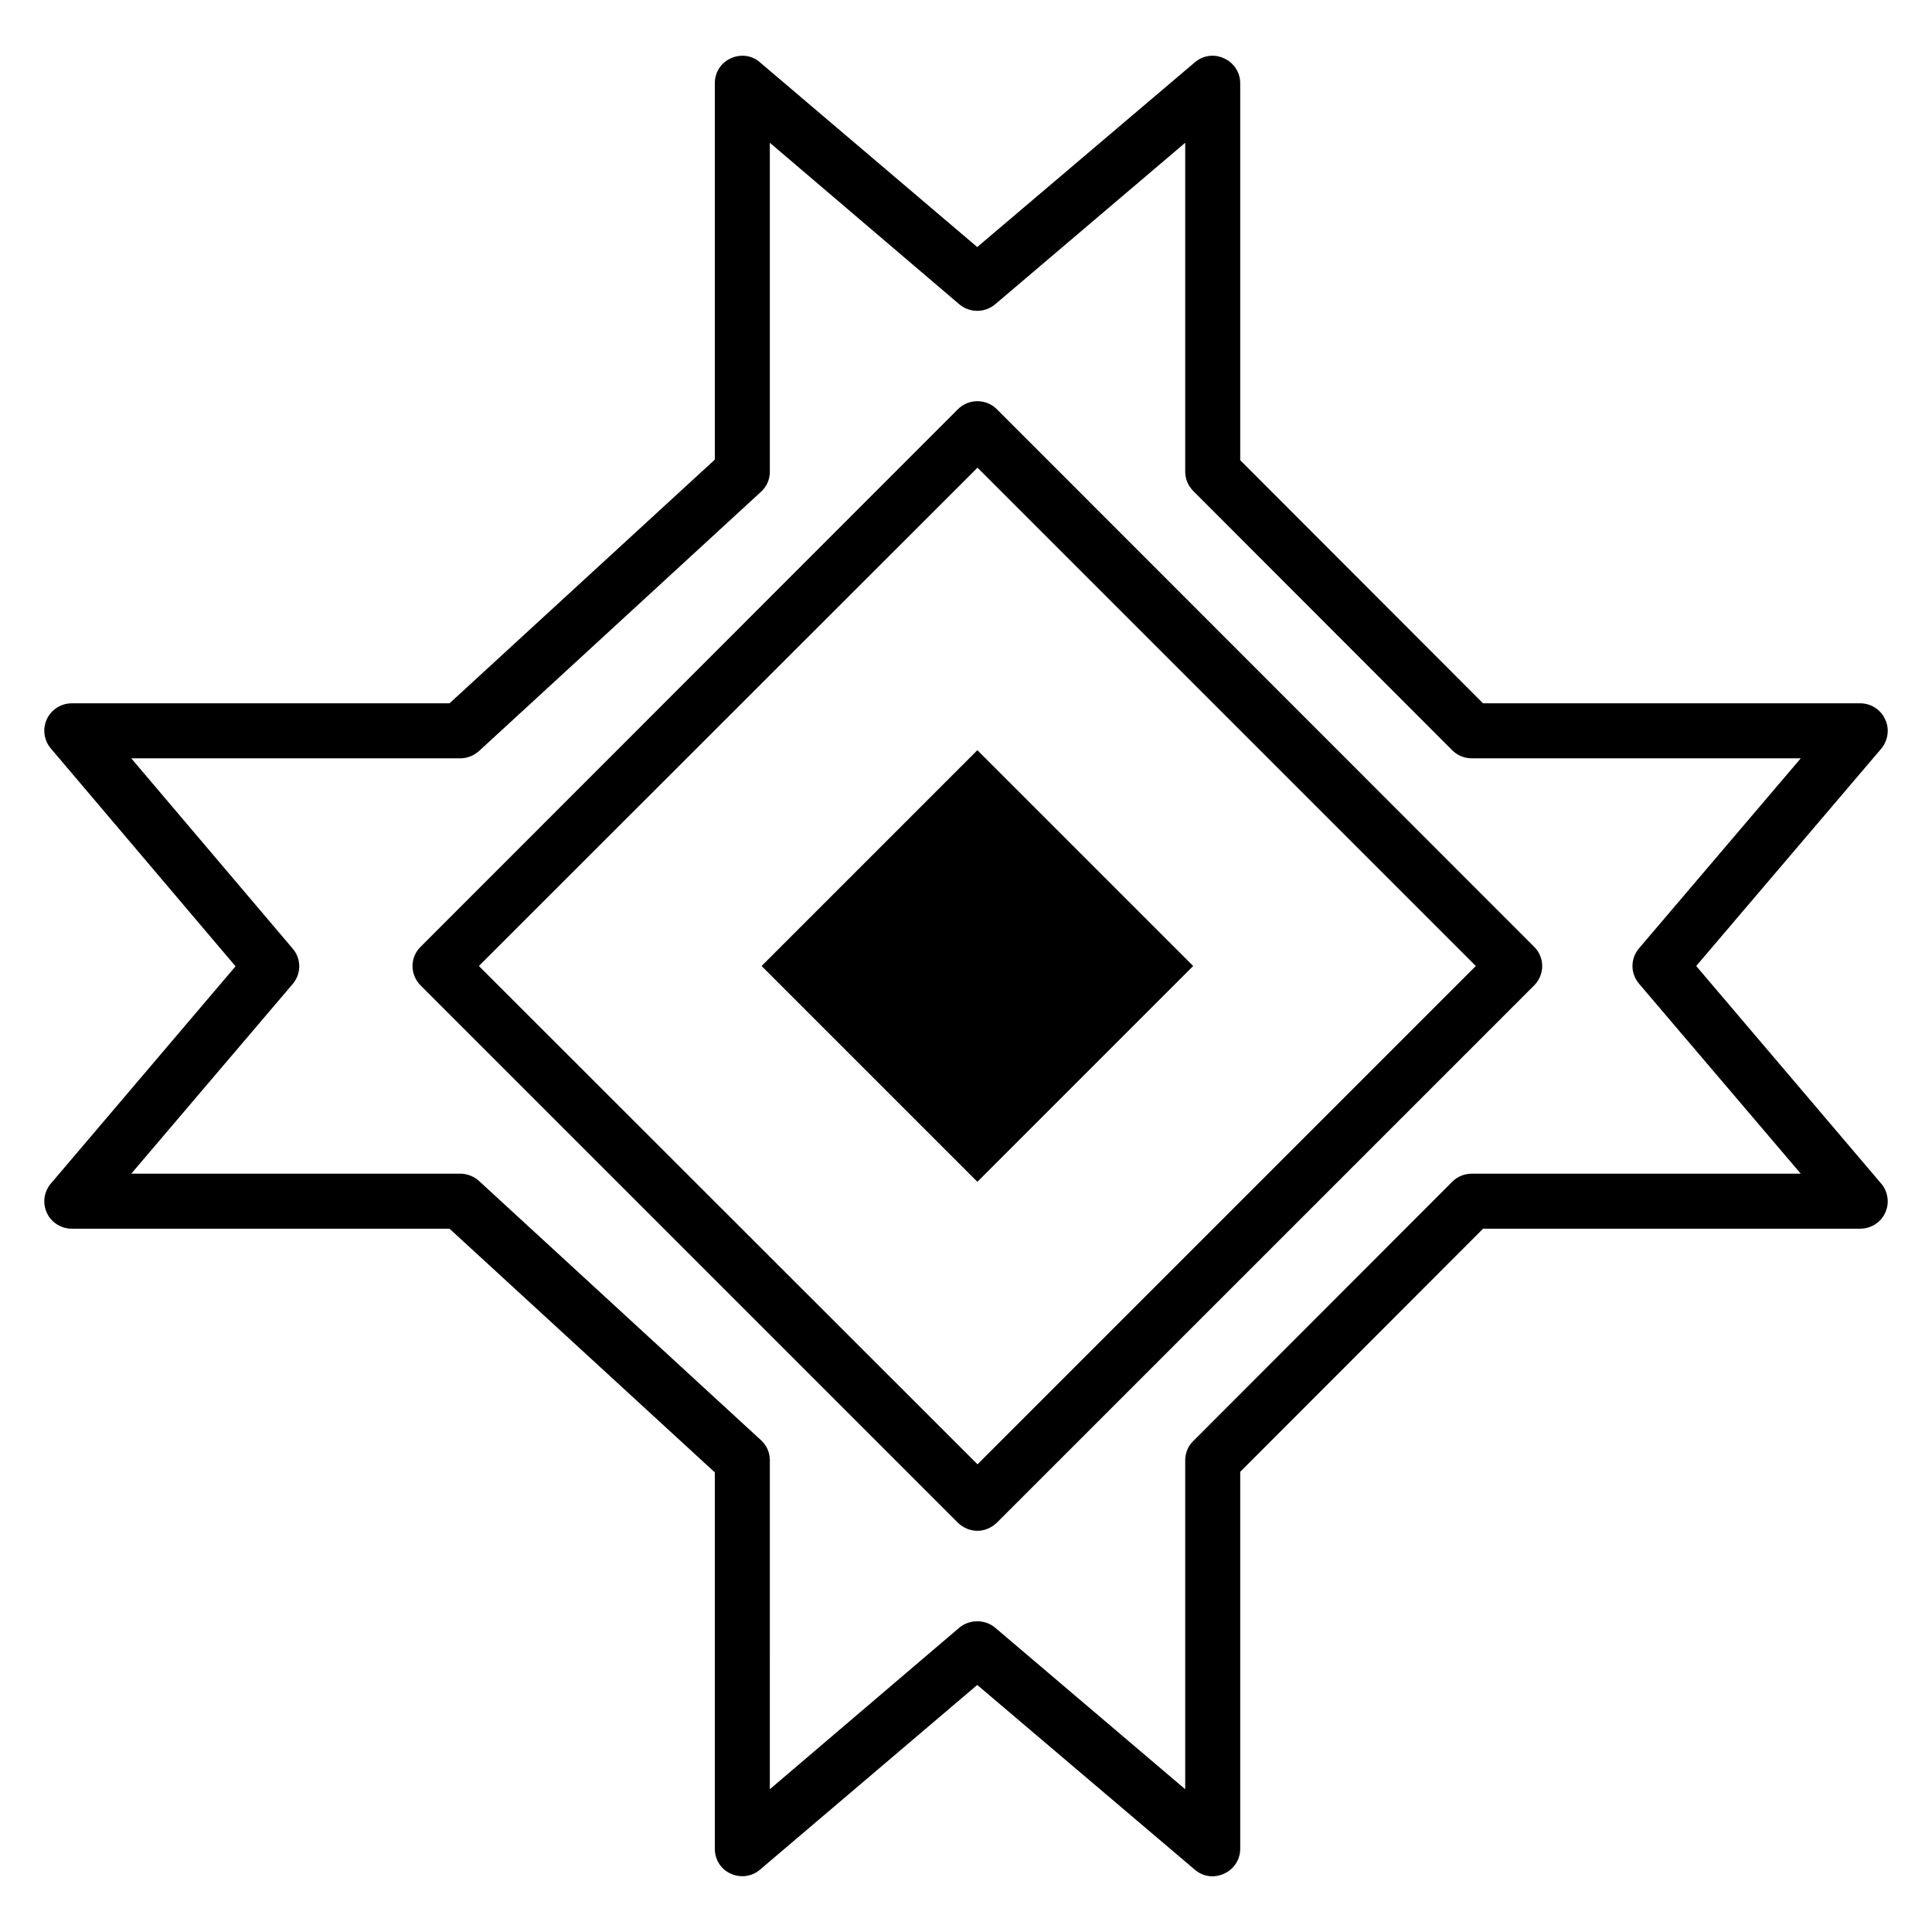
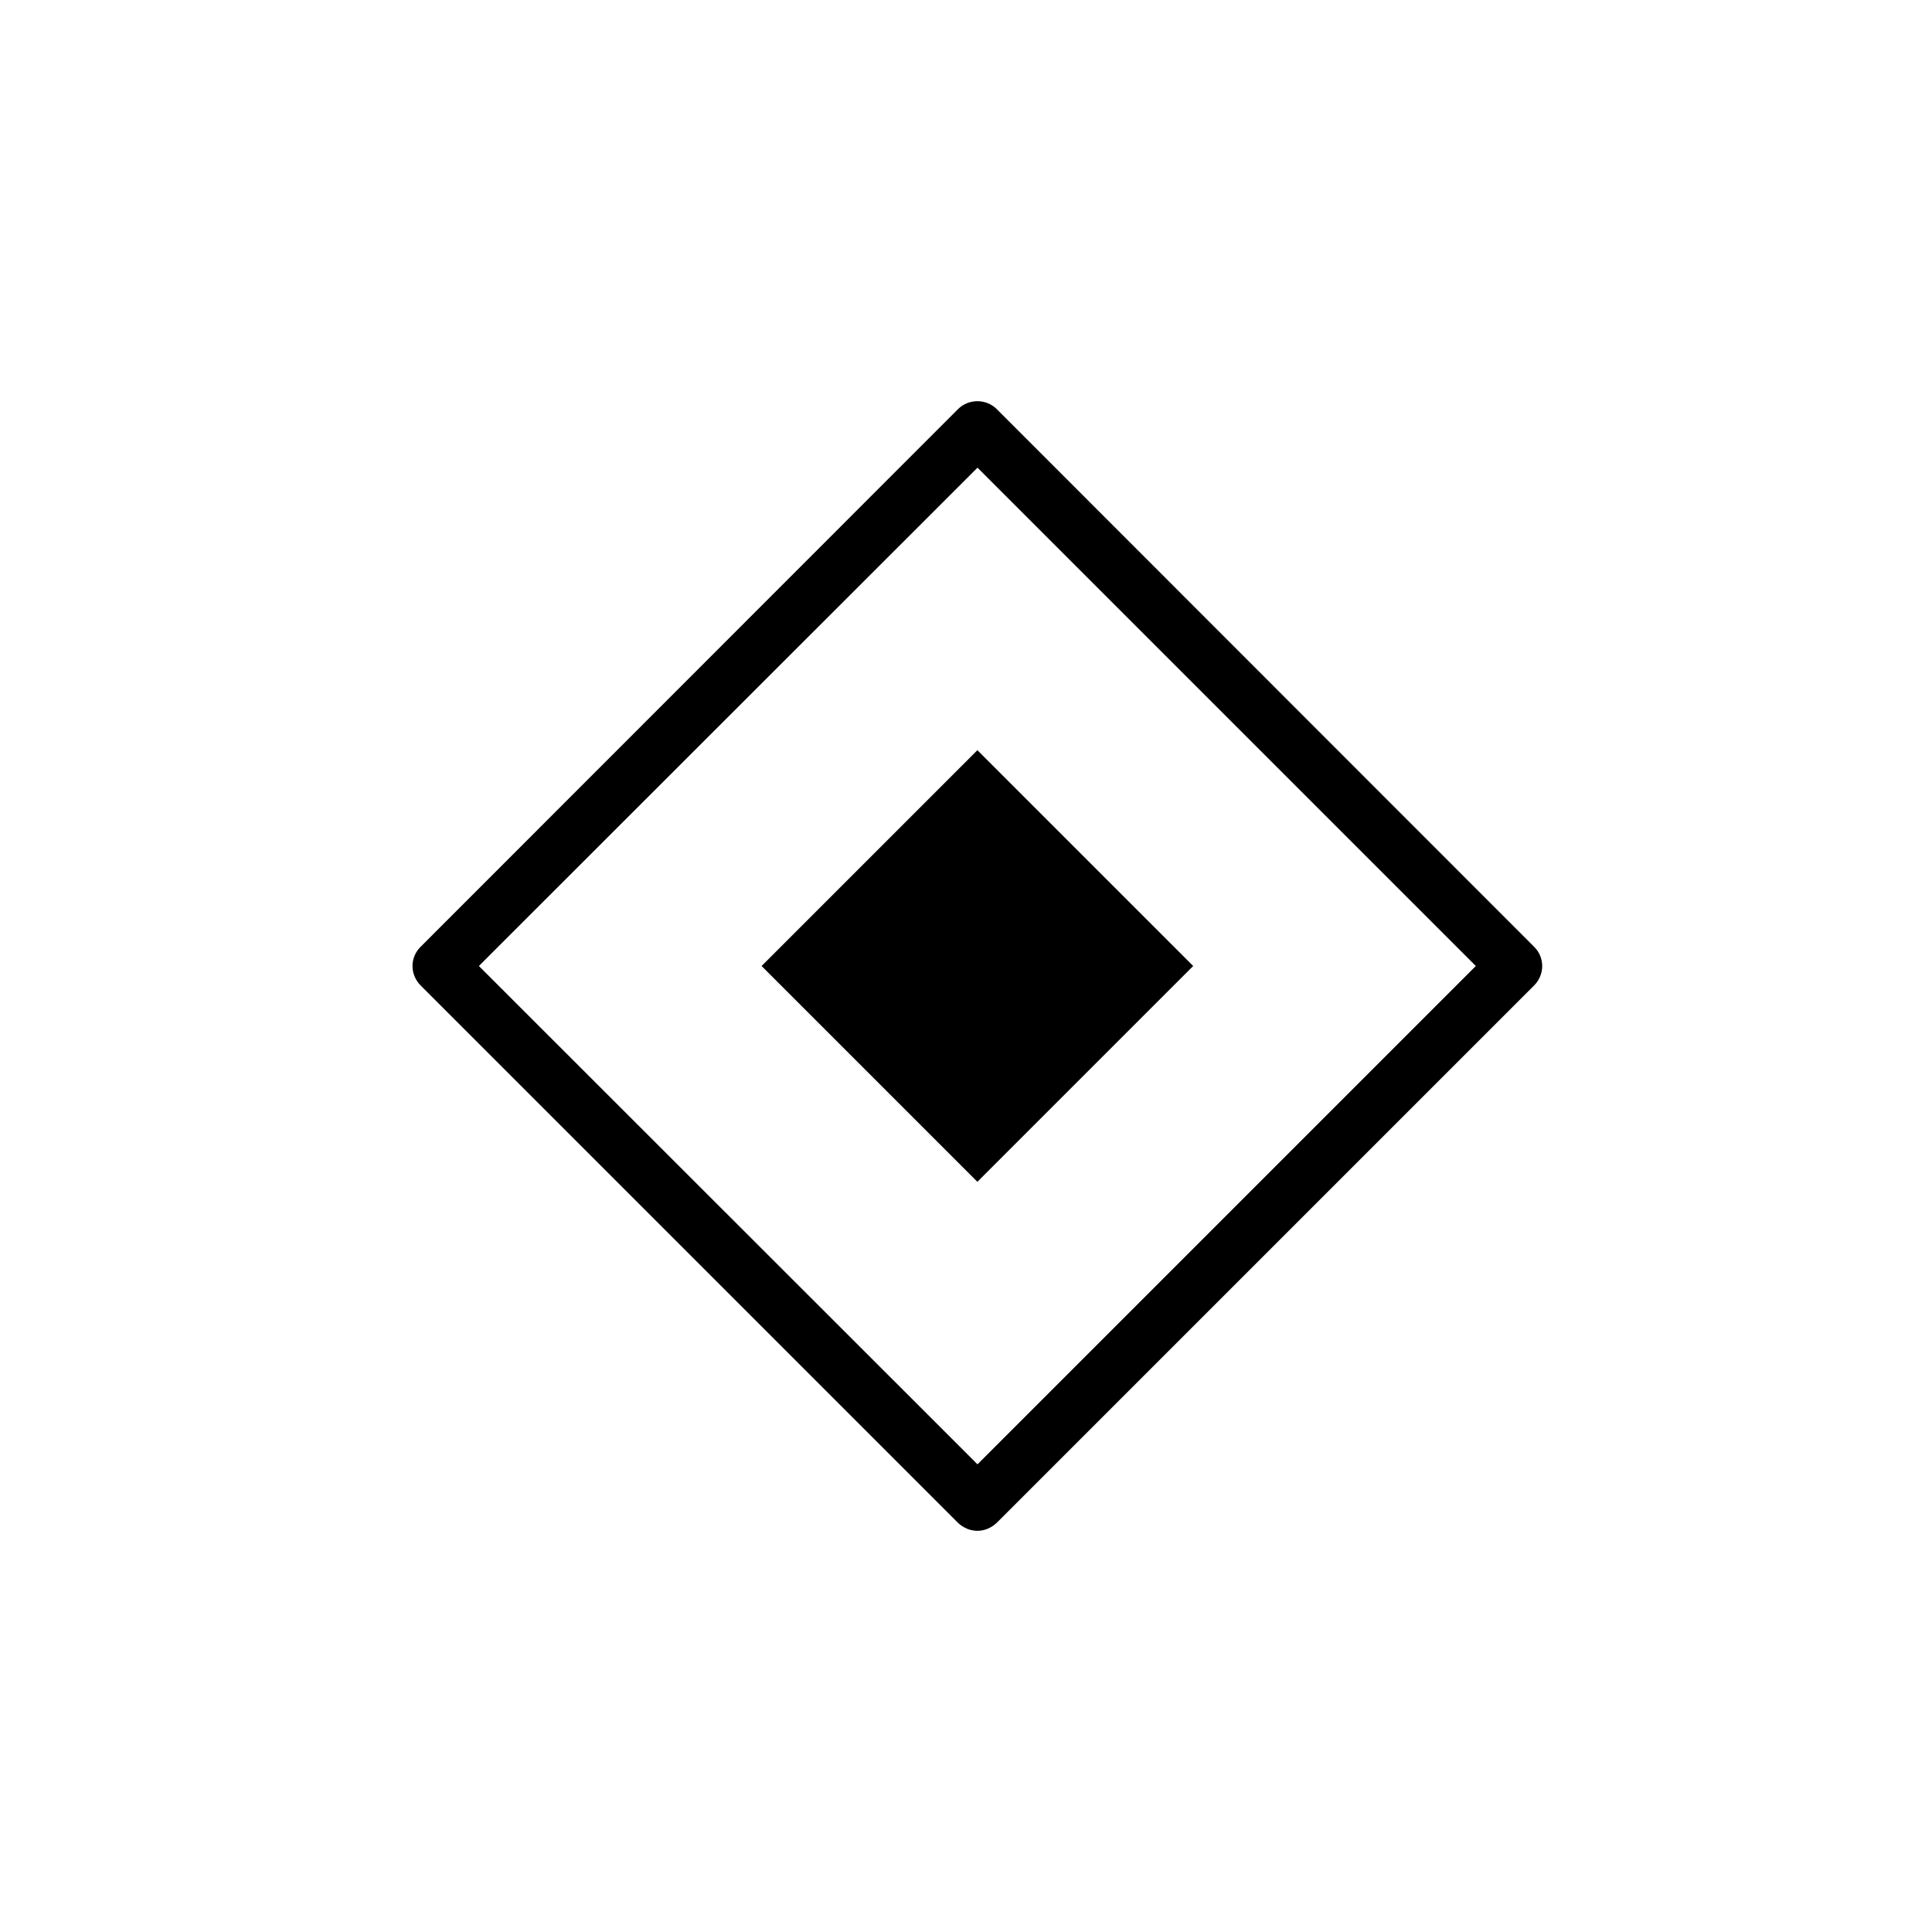
<svg xmlns="http://www.w3.org/2000/svg" fill="#000000" width="800px" height="800px" version="1.1" viewBox="144 144 512 512">
  <g>
-     <path d="m593.51 400 49.008-57.555c1.832-2.211 2.289-5.266 1.07-7.785-1.145-2.598-3.742-4.277-6.641-4.277l-99.926 0.004-64.352-64.43v-99.922c0-2.824-1.68-5.418-4.273-6.562-2.594-1.223-5.574-0.84-7.785 1.066l-57.633 48.93-57.559-48.93c-2.137-1.91-5.191-2.289-7.785-1.066-2.594 1.145-4.199 3.738-4.199 6.562v99.77l-70.305 64.578-100.07 0.004c-2.902 0-5.496 1.68-6.641 4.199-1.223 2.594-0.762 5.648 1.07 7.785l48.93 57.711-48.93 57.555c-1.832 2.137-2.289 5.191-1.07 7.785 1.145 2.519 3.742 4.199 6.641 4.199h100.07l70.305 64.578v99.77c0 2.824 1.602 5.418 4.199 6.566 0.992 0.457 2.062 0.684 3.055 0.684 1.754 0 3.434-0.613 4.734-1.754l57.555-48.934 57.633 48.934c2.215 1.91 5.191 2.289 7.785 1.07 2.594-1.145 4.273-3.742 4.273-6.566v-99.922l64.352-64.426h99.922c2.902 0 5.496-1.68 6.641-4.199 1.223-2.598 0.762-5.648-1.07-7.785zm-59.465 55.039c-1.984 0-3.816 0.766-5.191 2.141l-68.625 68.703c-1.375 1.293-2.137 3.203-2.137 5.109v87.172l-50.383-42.824c-1.375-1.145-3.055-1.68-4.734-1.68-1.68 0-3.359 0.535-4.734 1.68l-50.227 42.824 0.004-87.172c0-2.062-0.84-3.969-2.367-5.344l-74.73-68.703c-1.375-1.219-3.129-1.91-4.961-1.91l-87.176 0.004 42.746-50.227c2.367-2.75 2.367-6.719 0-9.465l-42.746-50.383h87.176c1.832 0 3.586-0.684 4.961-1.91l74.73-68.703c1.527-1.375 2.367-3.281 2.367-5.344v-87.172l50.227 42.824c2.75 2.289 6.719 2.289 9.465 0l50.383-42.824v87.172c0 1.91 0.762 3.742 2.137 5.117l68.625 68.703c1.375 1.375 3.207 2.137 5.191 2.137h87.176l-42.824 50.305c-2.367 2.75-2.367 6.719 0 9.465l42.824 50.305z" />
-     <path d="m550.53 394.88-142.36-142.44c-2.824-2.824-7.481-2.824-10.305 0l-142.37 142.44c-2.902 2.824-2.902 7.406 0 10.305l142.36 142.36c1.449 1.375 3.281 2.137 5.191 2.137 1.832 0 3.664-0.762 5.113-2.137l142.37-142.36c2.898-2.898 2.898-7.481 0-10.305zm-147.48 137.18-132.14-132.06 132.14-132.06 132.06 132.06z" />
+     <path d="m550.53 394.88-142.36-142.44c-2.824-2.824-7.481-2.824-10.305 0l-142.37 142.44c-2.902 2.824-2.902 7.406 0 10.305l142.36 142.36c1.449 1.375 3.281 2.137 5.191 2.137 1.832 0 3.664-0.762 5.113-2.137l142.37-142.36c2.898-2.898 2.898-7.481 0-10.305m-147.48 137.18-132.14-132.06 132.14-132.06 132.06 132.06z" />
    <path d="m460.21 400-57.191 57.191-57.191-57.191 57.191-57.191z" />
  </g>
</svg>